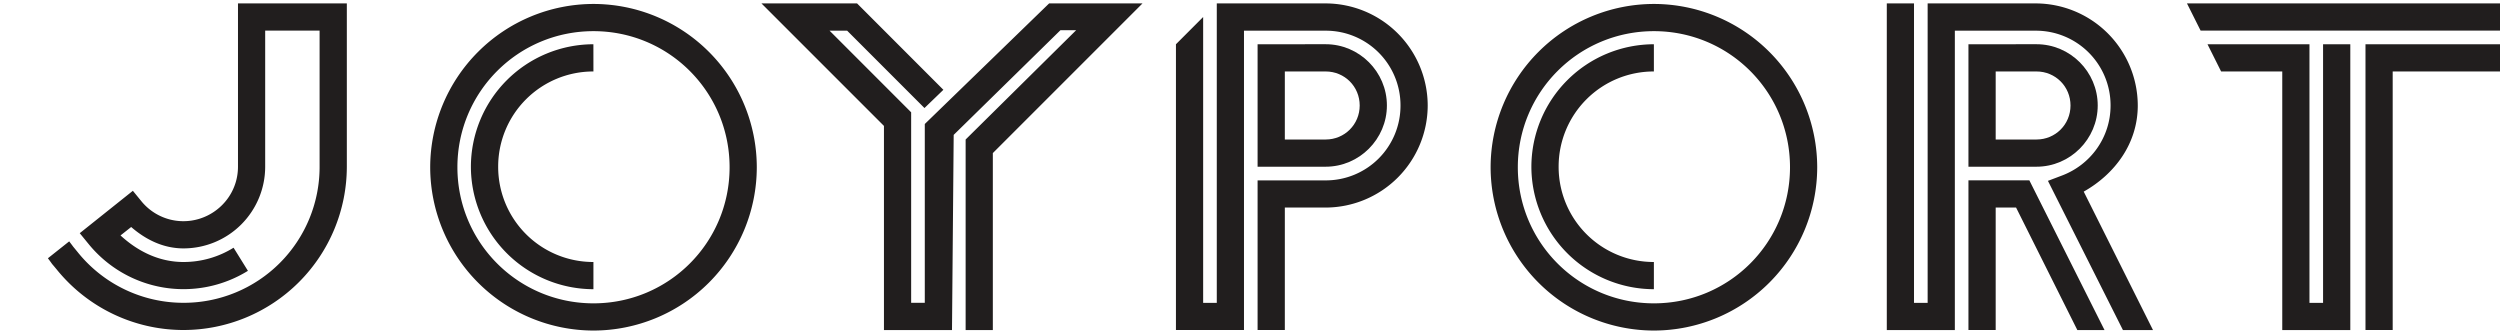
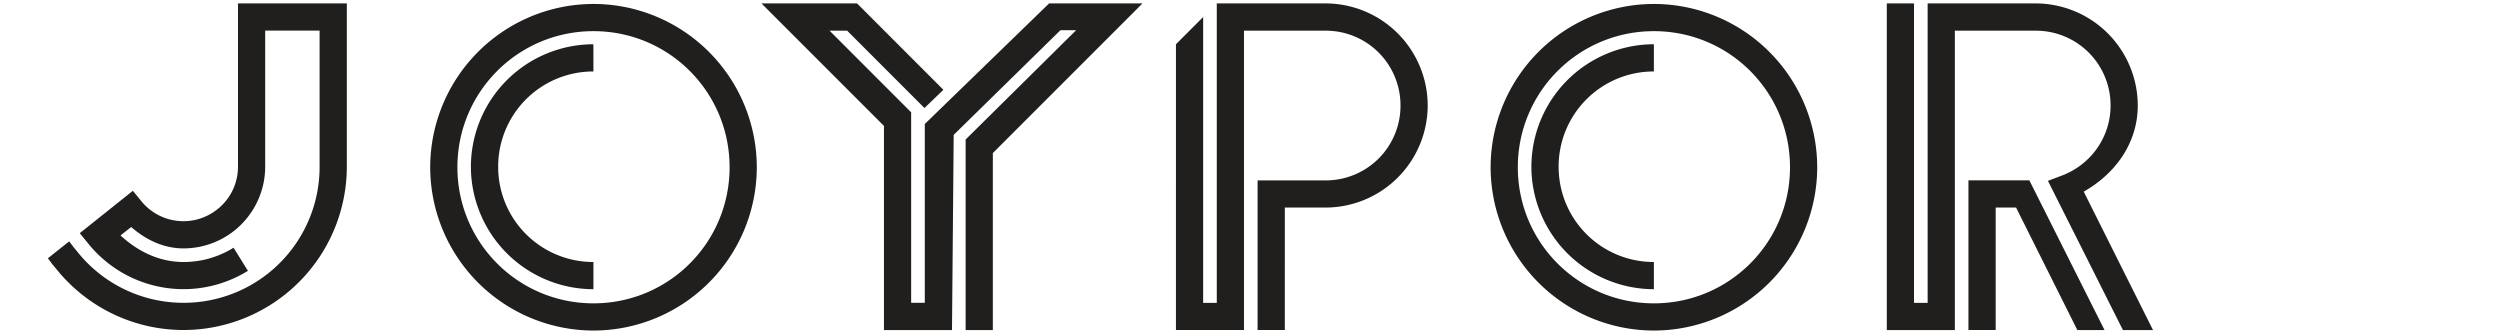
<svg xmlns="http://www.w3.org/2000/svg" height="334" viewBox="-1.335 -0.003 69.659 9.122" width="2500">
  <g fill="#211e1e">
    <path d="M15.202.015a4.556 4.556 0 0 0-4.55 4.55 4.556 4.556 0 0 0 4.55 4.55 4.556 4.556 0 0 0 4.55-4.55 4.556 4.556 0 0 0-4.55-4.55zm0 .758c2.099 0 3.792 1.693 3.792 3.792s-1.693 3.792-3.792 3.792c-2.099 0-3.792-1.693-3.792-3.792S13.103.773 15.202.773zm-.003.365a3.418 3.418 0 0 0-3.413 3.413A3.418 3.418 0 0 0 15.2 7.963v-.758a2.649 2.649 0 0 1-2.654-2.654 2.649 2.649 0 0 1 2.654-2.655zM19.882 0l3.413 3.413v5.688h1.896l.047-5.438L28.213.746h.438l-3.08 3.046v5.309h.758V4.17l4.17-4.17h-2.602l-3.464 3.36v4.982h-.38V3.034L21.779.759h.49l2.155 2.156.527-.508L22.546 0zM5.296 0v4.55c0 .602-.349 1.115-.852 1.362a1.51 1.51 0 0 1-1.84-.401l-.237-.29-1.48 1.181.242.296a3.409 3.409 0 0 0 4.444.753l-.4-.644a2.63 2.63 0 0 1-1.394.398c-.693 0-1.284-.306-1.756-.74l.297-.235c.4.347.89.596 1.459.596A2.277 2.277 0 0 0 6.054 4.55V.758H7.57v3.793a3.786 3.786 0 0 1-3.792 3.791A3.78 3.78 0 0 1 .829 6.93c-.213-.262-.033-.034-.236-.3L0 7.101c.206.275.017.038.239.305A4.545 4.545 0 0 0 3.779 9.1a4.556 4.556 0 0 0 4.55-4.55V0zM32.569 0v8.343h-.38V.379l-.758.759V9.1h1.896V.76h2.275a2.08 2.08 0 0 1 2.086 2.085 2.08 2.08 0 0 1-2.086 2.086h-1.896V9.1h.759V5.688h1.137a2.85 2.85 0 0 0 2.844-2.844A2.85 2.85 0 0 0 35.602 0zM44.75.015a4.556 4.556 0 0 0-4.551 4.55 4.556 4.556 0 0 0 4.55 4.55 4.556 4.556 0 0 0 4.55-4.55 4.556 4.556 0 0 0-4.55-4.55zm0 .758c2.098 0 3.791 1.693 3.791 3.792s-1.693 3.792-3.792 3.792c-2.099 0-3.792-1.693-3.792-3.792S42.65.773 44.75.773zm-.002.365a3.418 3.418 0 0 0-3.413 3.413 3.418 3.418 0 0 0 3.413 3.412v-.758a2.649 2.649 0 0 1-2.654-2.654 2.649 2.649 0 0 1 2.654-2.655zM51.238 0v9.101h1.896V.76h2.253a2.08 2.08 0 0 1 2.086 2.085c0 .896-.564 1.652-1.352 1.95l-.393.149 2.09 4.158h-.513L55.21 4.93h-1.697V9.1h.759V5.688h.568l1.707 3.413h2.108l-1.93-3.857c.865-.488 1.506-1.34 1.506-2.4A2.85 2.85 0 0 0 55.387 0h-3.011v8.343h-.38V0z" />
-     <path d="M33.706 1.138V4.55h1.897c.937 0 1.706-.77 1.706-1.707 0-.938-.769-1.706-1.706-1.706zm.759.758h1.138c.528 0 .948.42.948.948s-.42.948-.948.948h-1.138zM53.513 1.138V4.55h1.896c.938 0 1.706-.77 1.706-1.707 0-.938-.768-1.706-1.706-1.706zm.759.758h1.137c.528 0 .948.42.948.948s-.42.948-.948.948h-1.137zM59.602 0l.38.758h8.342V0zm.572 1.138l.379.758h1.704v7.205h1.896V1.138h-.759v7.205h-.379V1.138zM64.576 9.1h.758V1.896h2.99v-.758h-3.748z" />
  </g>
</svg>